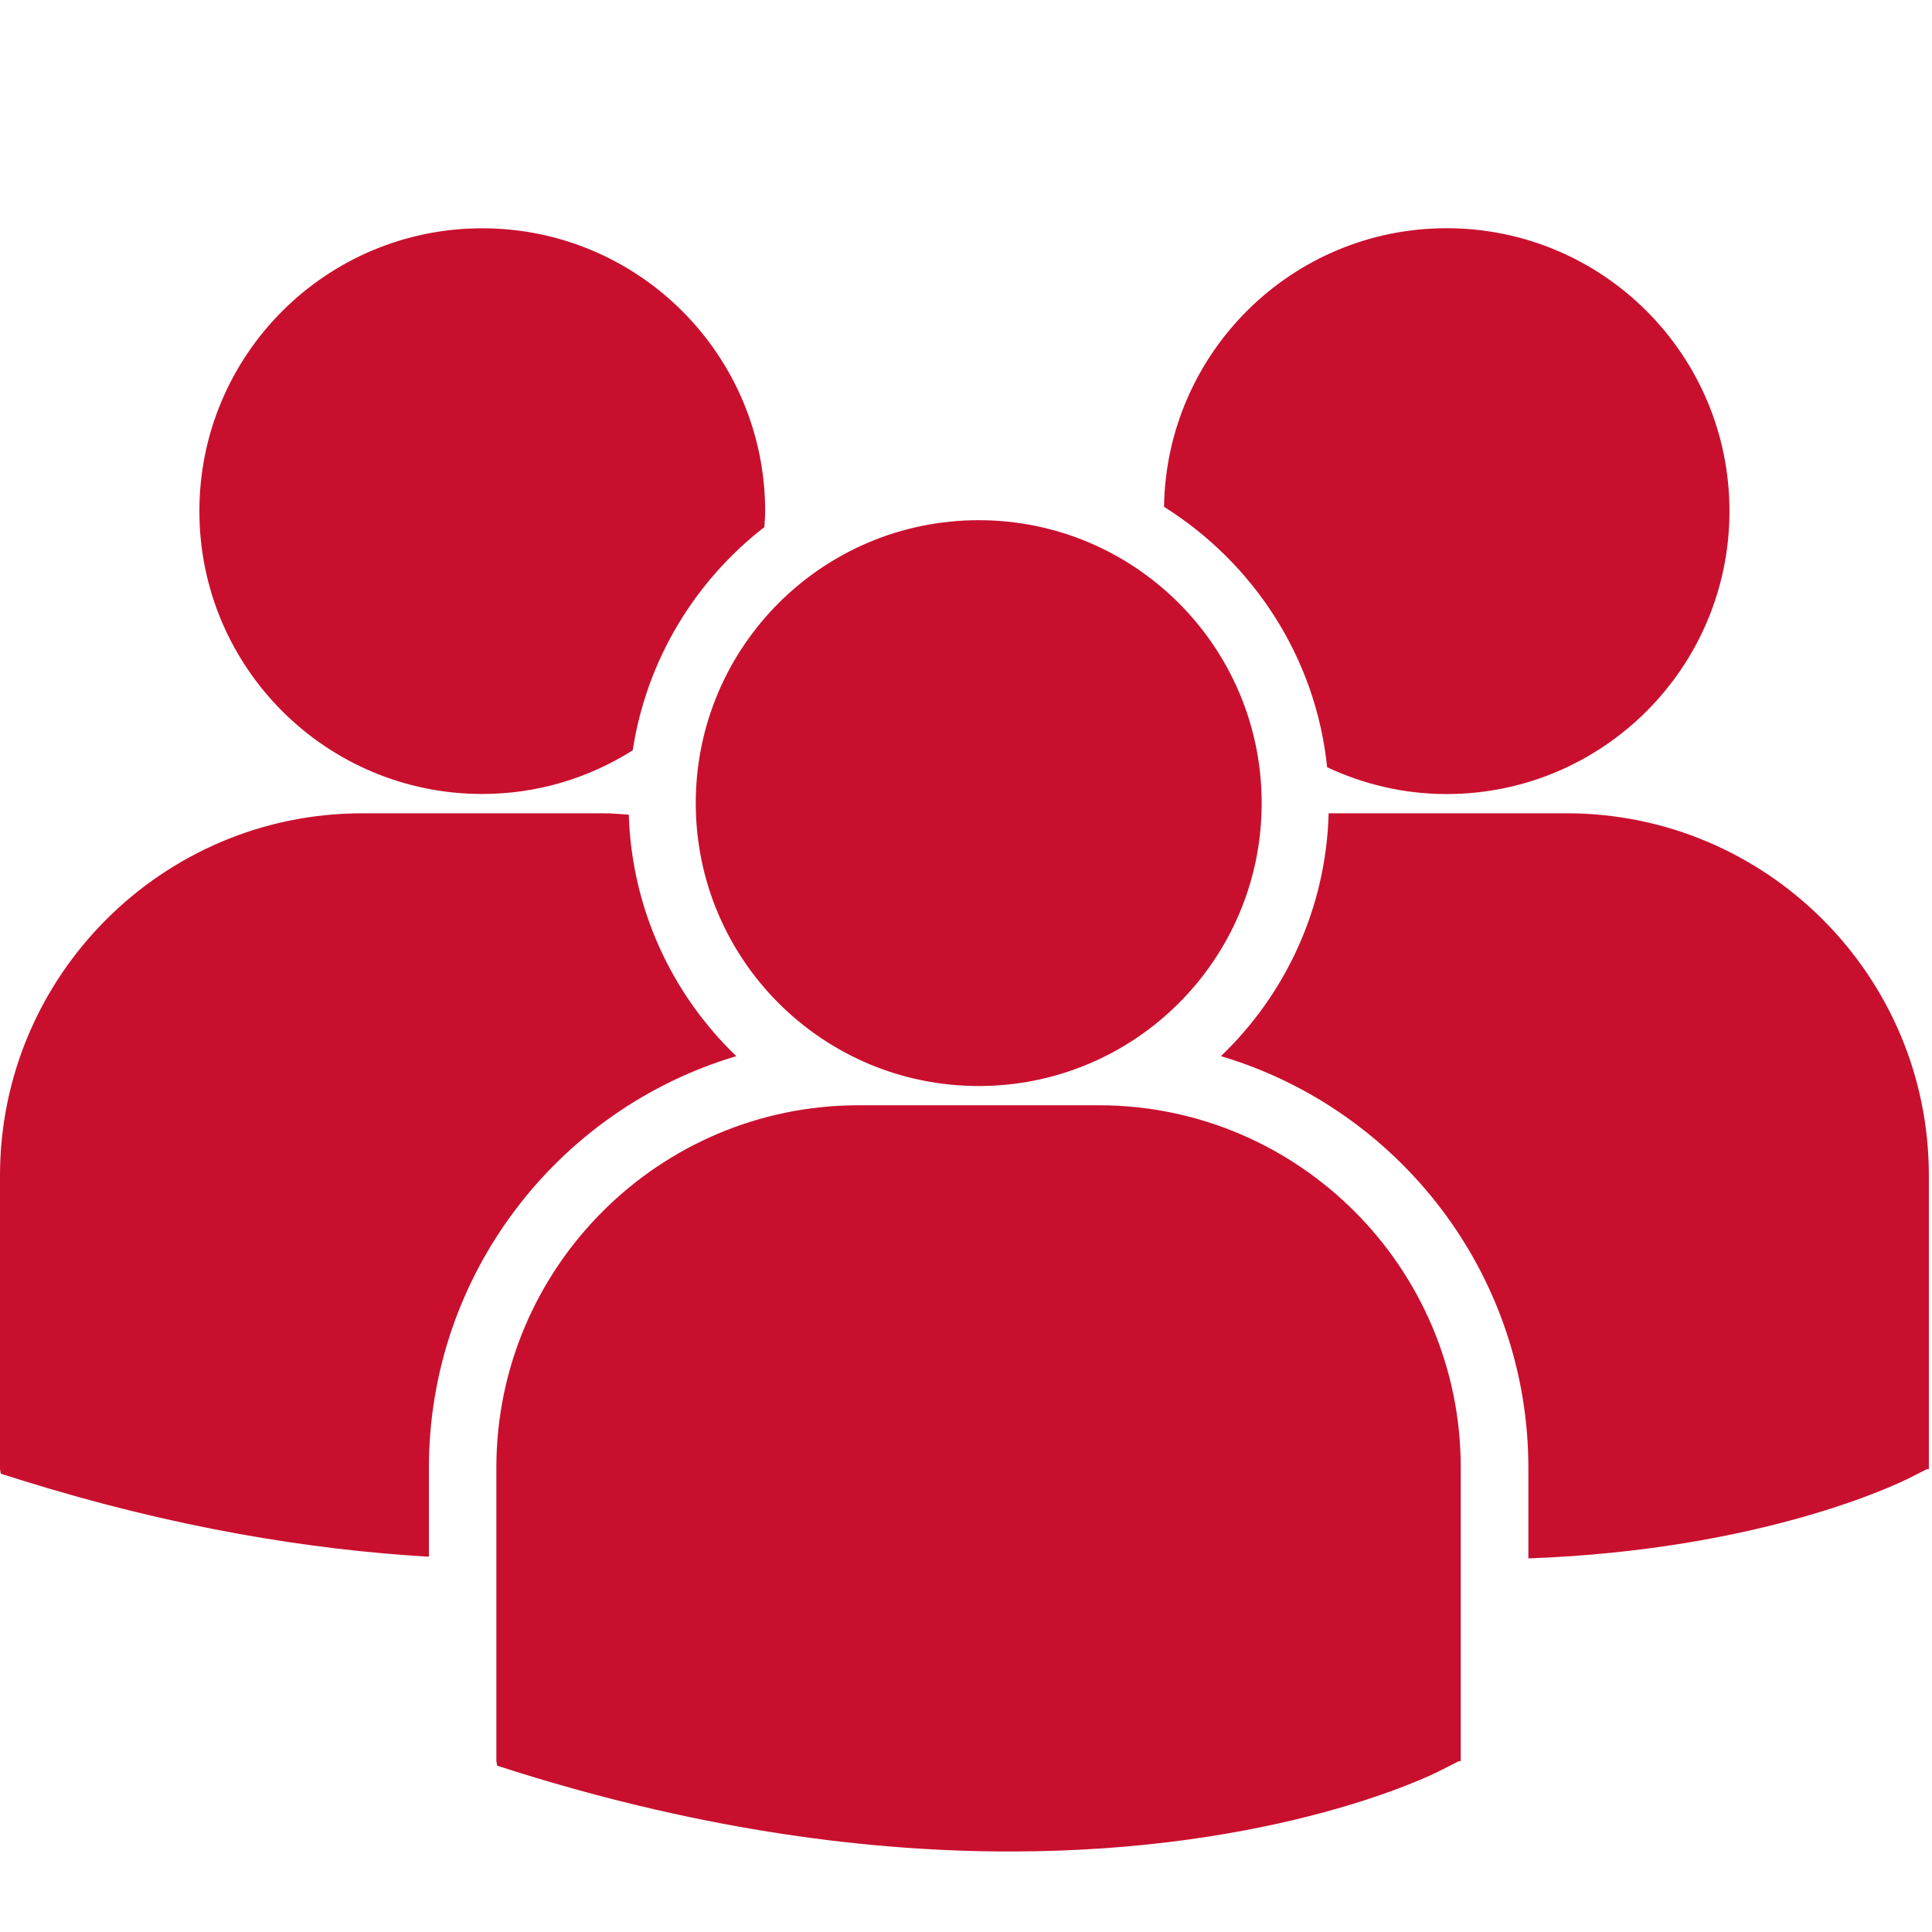
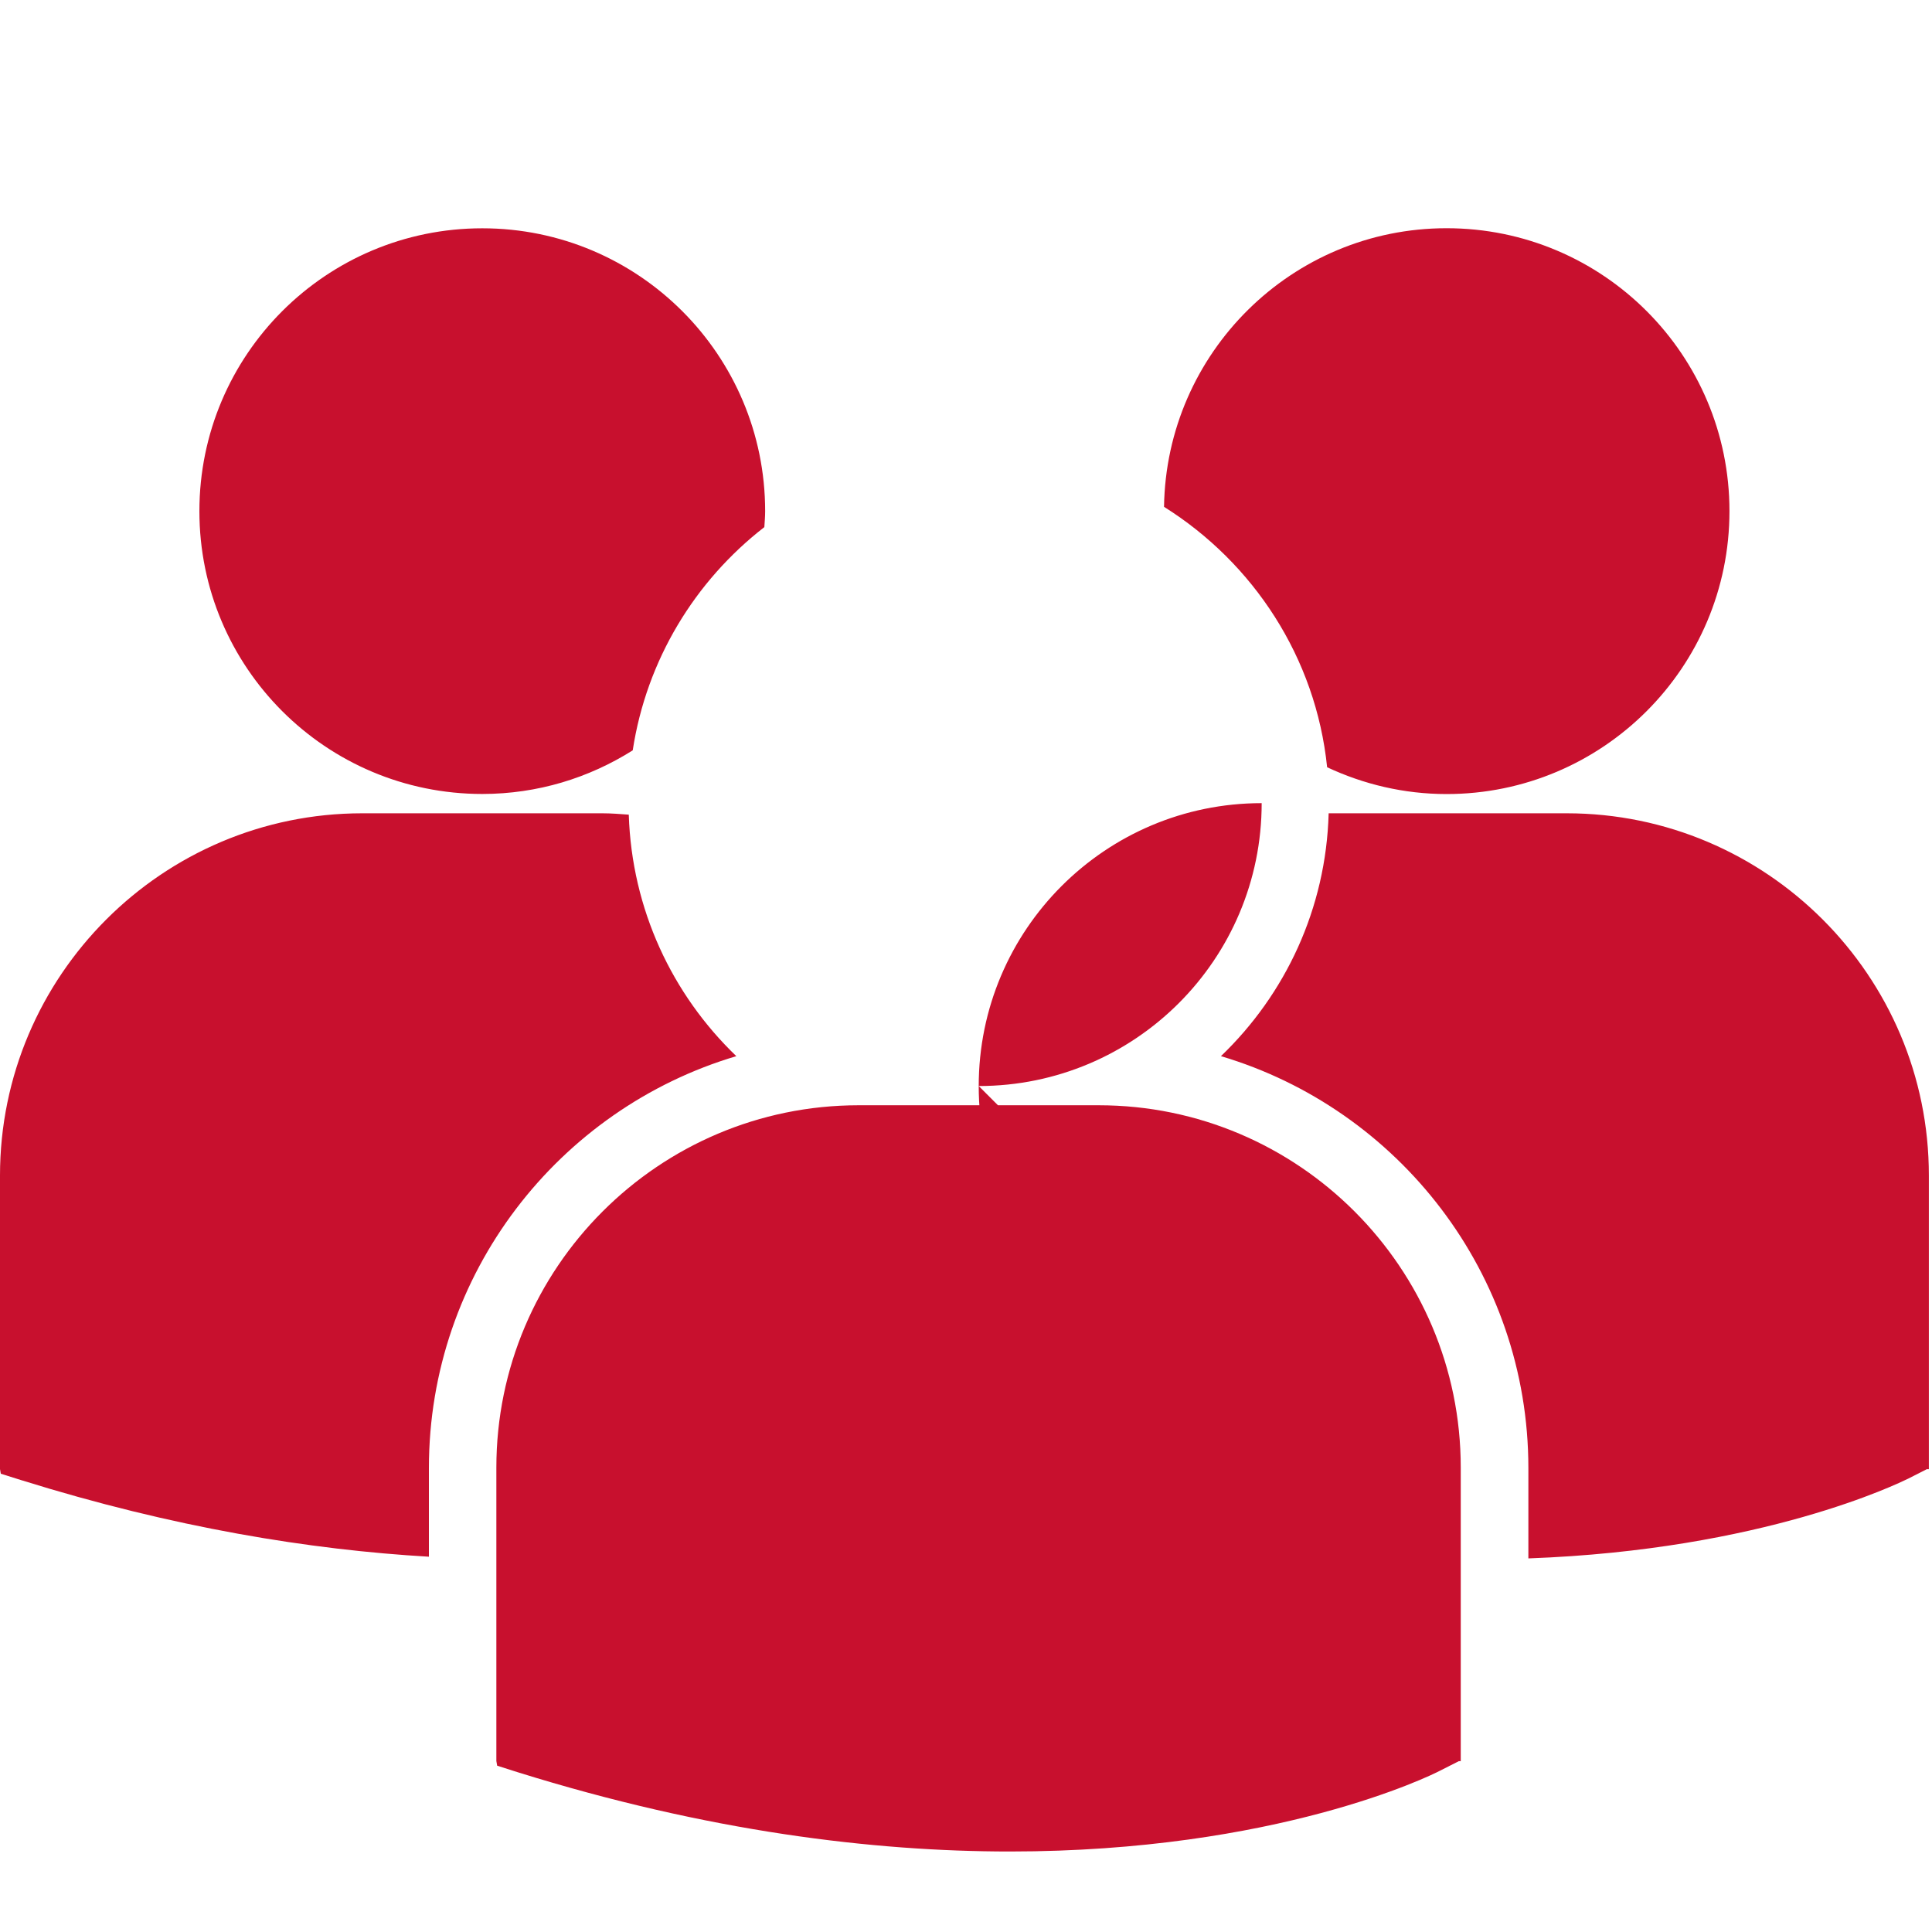
<svg xmlns="http://www.w3.org/2000/svg" enable-background="new 0 0 24 24" version="1.1" viewBox="0 0 24 24" xml:space="preserve">
-   <path d="m14.46 6.296c1.108 0.695 1.886 1.87 2.026 3.235 0.451 0.211 0.953 0.333 1.484 0.333 1.94 0 3.514-1.573 3.514-3.515 0-1.94-1.572-3.514-3.514-3.514-1.921 0-3.482 1.546-3.51 3.461zm-2.302 7.195c1.941 0 3.515-1.573 3.515-3.514s-1.575-3.515-3.515-3.515c-1.941 0-3.515 1.574-3.515 3.515s1.574 3.514 3.515 3.514zm1.49 0.239h-2.982c-2.482 0-4.5 2.02-4.5 4.5v3.646l0.01 0.058 0.251 0.08c2.368 0.739 4.425 0.986 6.118 0.986 3.309 0 5.225-0.941 5.342-1.003l0.235-0.119h0.024v-3.648c0-2.48-2.016-4.5-4.498-4.5zm5.814-3.627h-2.957c-0.032 1.184-0.538 2.25-1.338 3.017 2.205 0.655 3.819 2.7 3.819 5.116v1.123c2.921-0.106 4.604-0.936 4.717-0.99l0.232-0.118h0.026v-3.647c2e-3 -2.482-2.018-4.501-4.499-4.501zm-13.471-0.24c0.688 0 1.327-0.2 1.869-0.542 0.172-1.124 0.774-2.105 1.635-2.773 4e-3 -0.066 0.01-0.131 0.01-0.198 0-1.941-1.574-3.514-3.514-3.514-1.941 0-3.514 1.573-3.514 3.514s1.573 3.513 3.514 3.513zm3.156 3.257c-0.795-0.763-1.299-1.823-1.336-3-0.109-8e-3 -0.218-0.017-0.33-0.017h-2.981c-2.481 0-4.5 2.019-4.5 4.5v3.646l0.01 0.058 0.251 0.079c1.899 0.593 3.594 0.866 5.067 0.952v-1.102c0-2.416 1.613-4.461 3.819-5.116z" fill="#C8102E" />
+   <path d="m14.46 6.296c1.108 0.695 1.886 1.87 2.026 3.235 0.451 0.211 0.953 0.333 1.484 0.333 1.94 0 3.514-1.573 3.514-3.515 0-1.94-1.572-3.514-3.514-3.514-1.921 0-3.482 1.546-3.51 3.461zm-2.302 7.195c1.941 0 3.515-1.573 3.515-3.514c-1.941 0-3.515 1.574-3.515 3.515s1.574 3.514 3.515 3.514zm1.49 0.239h-2.982c-2.482 0-4.5 2.02-4.5 4.5v3.646l0.01 0.058 0.251 0.08c2.368 0.739 4.425 0.986 6.118 0.986 3.309 0 5.225-0.941 5.342-1.003l0.235-0.119h0.024v-3.648c0-2.48-2.016-4.5-4.498-4.5zm5.814-3.627h-2.957c-0.032 1.184-0.538 2.25-1.338 3.017 2.205 0.655 3.819 2.7 3.819 5.116v1.123c2.921-0.106 4.604-0.936 4.717-0.99l0.232-0.118h0.026v-3.647c2e-3 -2.482-2.018-4.501-4.499-4.501zm-13.471-0.24c0.688 0 1.327-0.2 1.869-0.542 0.172-1.124 0.774-2.105 1.635-2.773 4e-3 -0.066 0.01-0.131 0.01-0.198 0-1.941-1.574-3.514-3.514-3.514-1.941 0-3.514 1.573-3.514 3.514s1.573 3.513 3.514 3.513zm3.156 3.257c-0.795-0.763-1.299-1.823-1.336-3-0.109-8e-3 -0.218-0.017-0.33-0.017h-2.981c-2.481 0-4.5 2.019-4.5 4.5v3.646l0.01 0.058 0.251 0.079c1.899 0.593 3.594 0.866 5.067 0.952v-1.102c0-2.416 1.613-4.461 3.819-5.116z" fill="#C8102E" />
</svg>